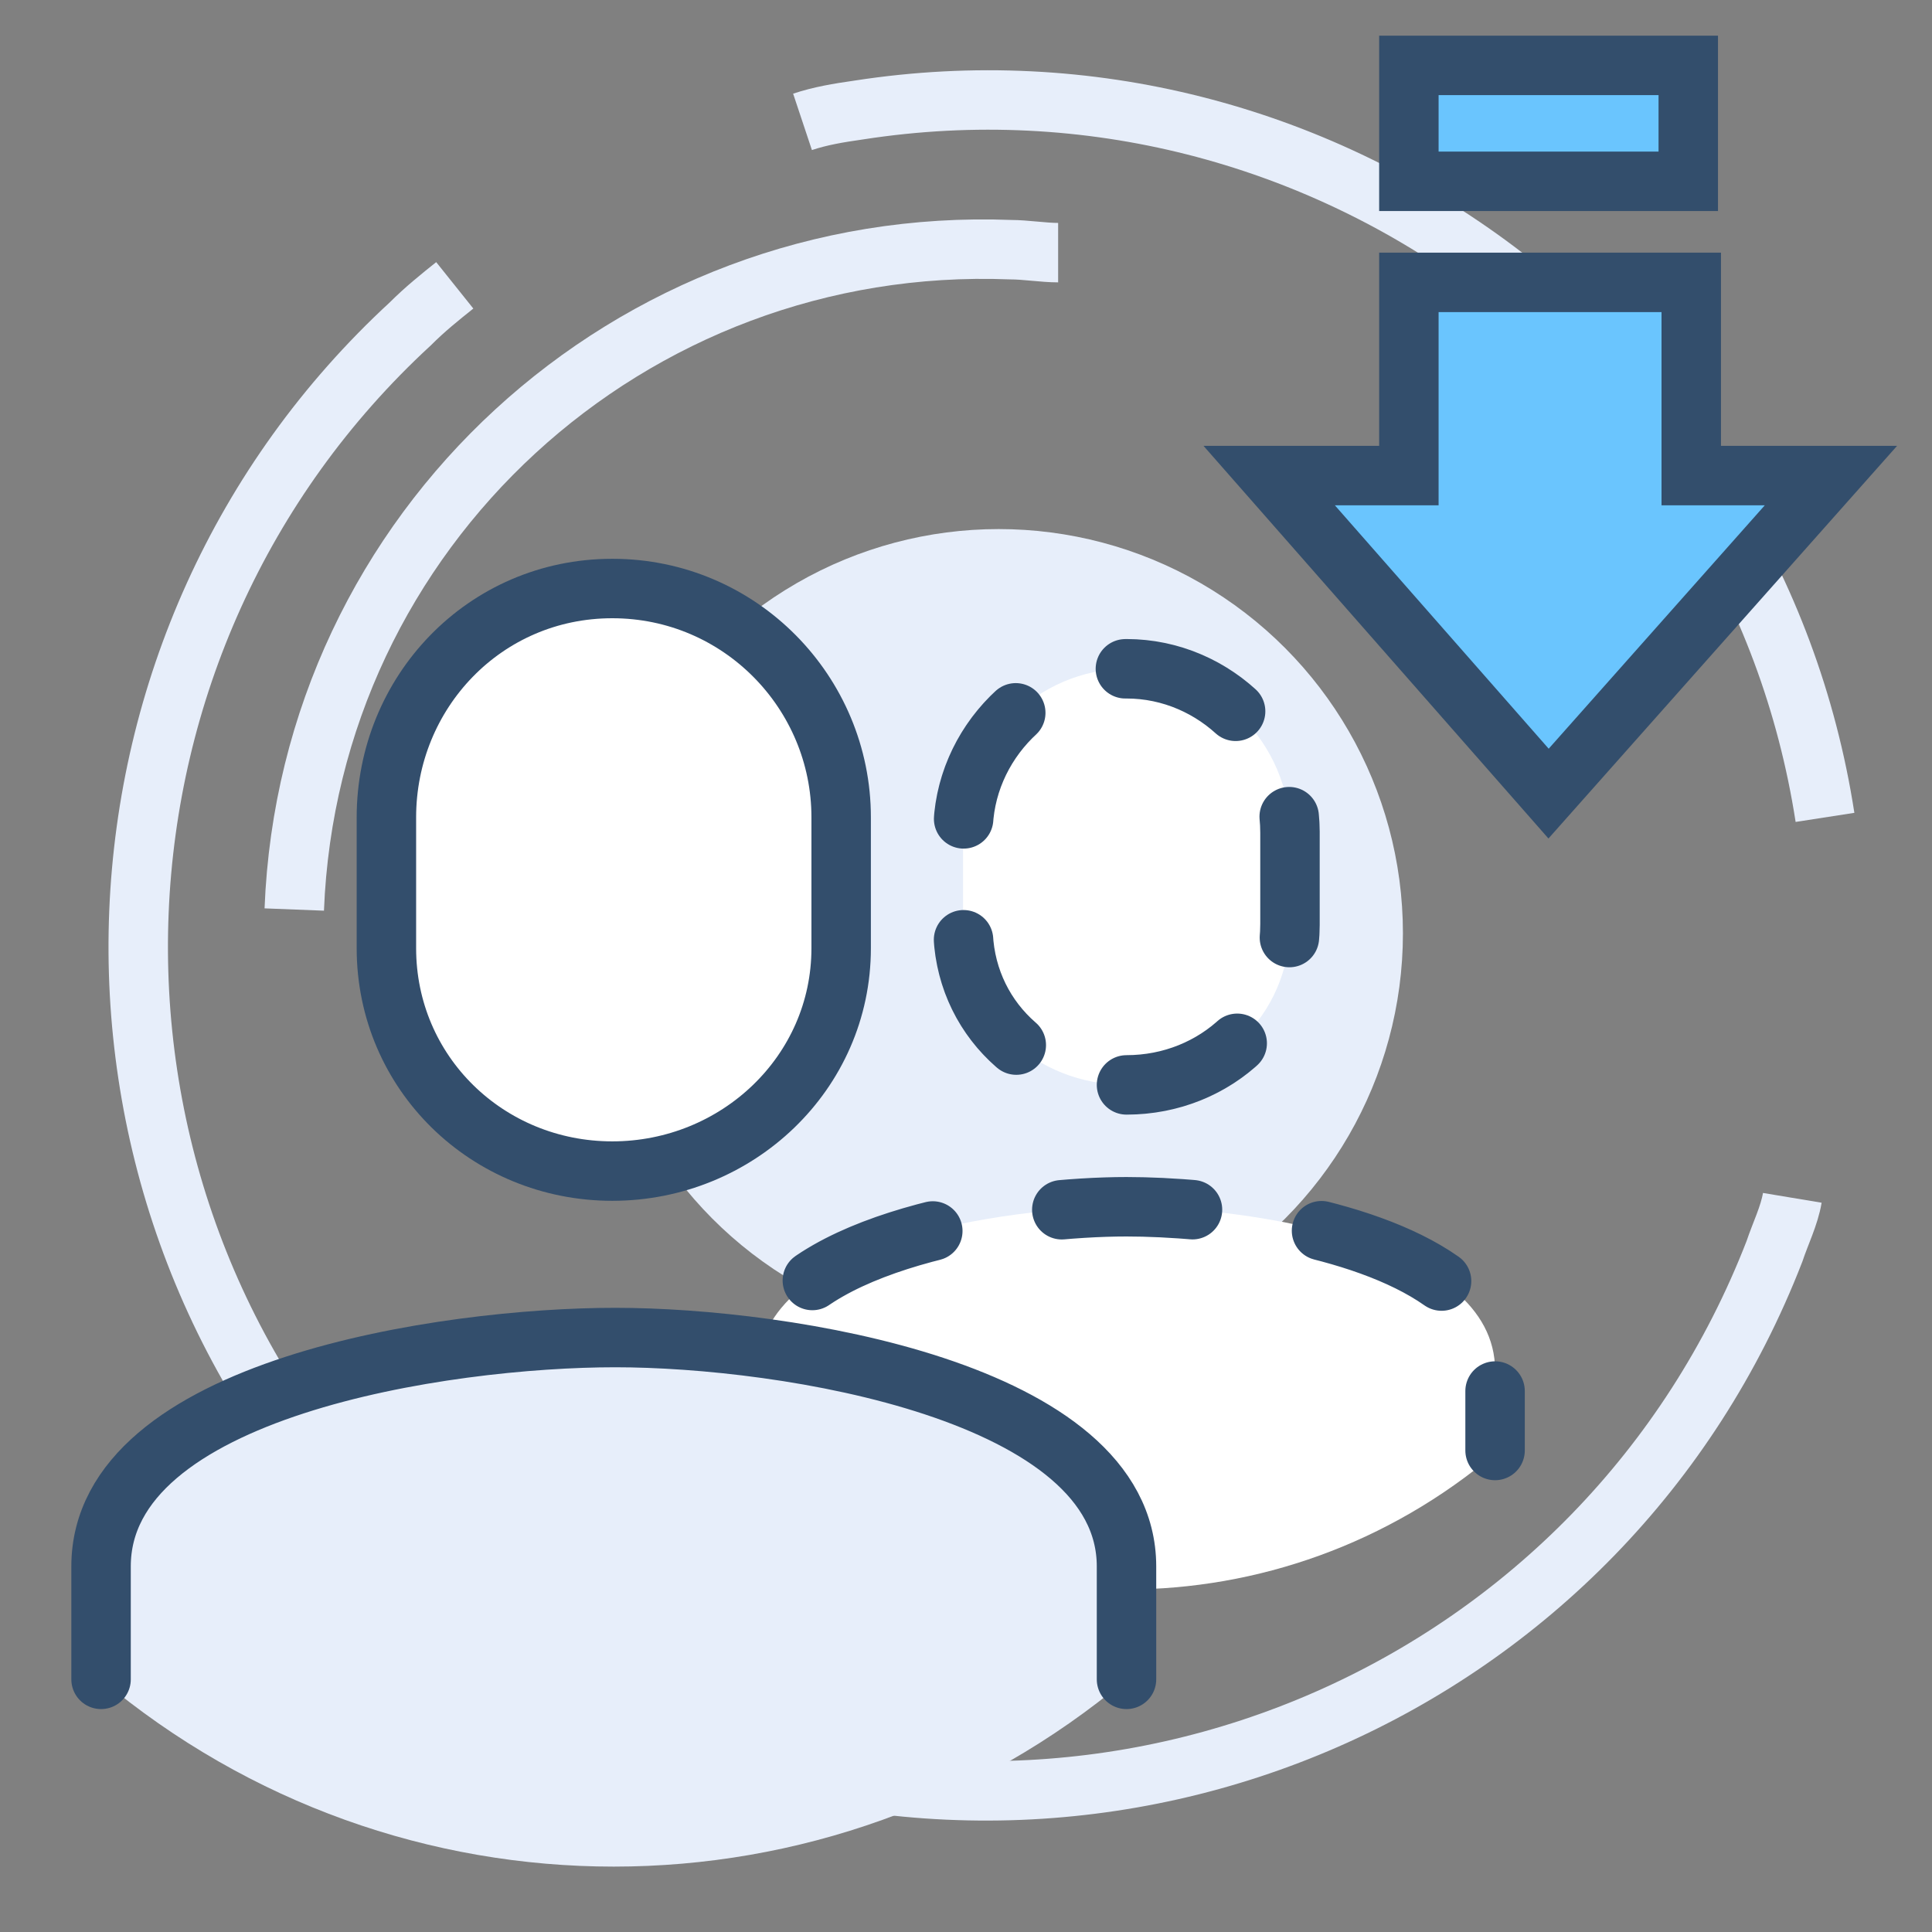
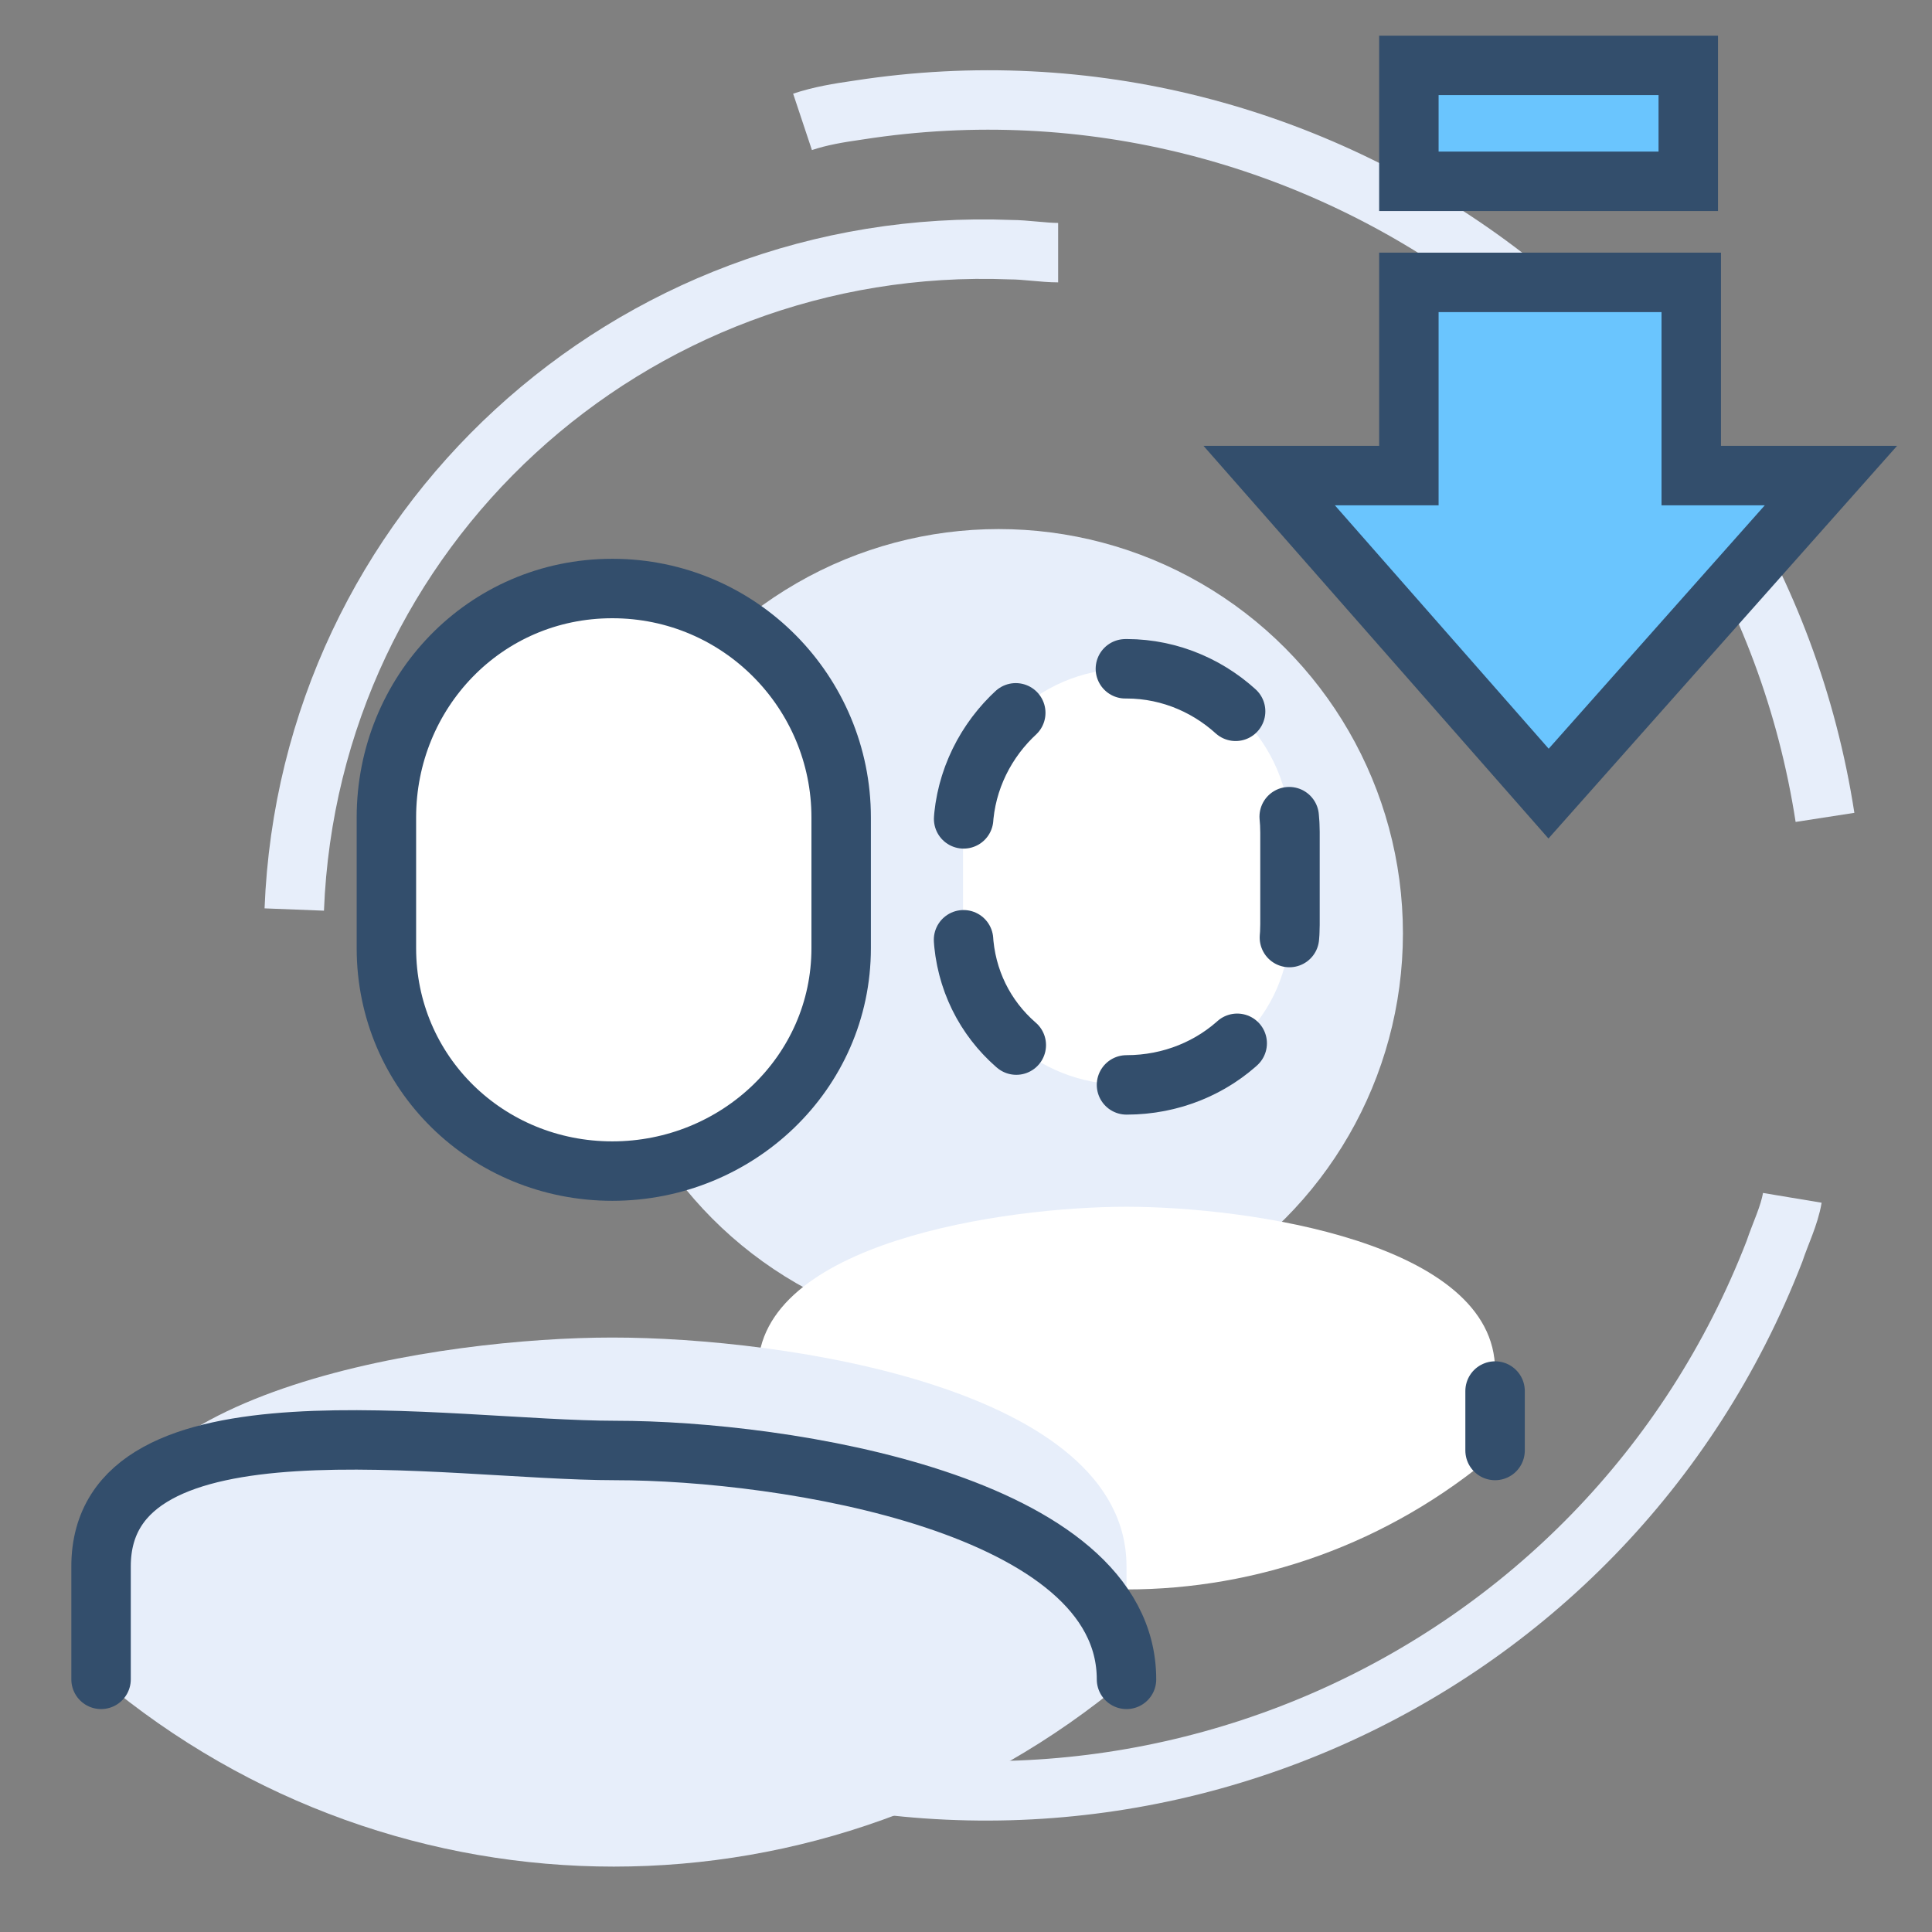
<svg xmlns="http://www.w3.org/2000/svg" version="1.0" id="Layer_1" x="0px" y="0px" viewBox="0 0 65 65" style="enable-background:new 0 0 65 65;" xml:space="preserve">
  <rect x="0" y="0" width="65" height="65" fill="#808080" stroke="none" />
  <style type="text/css">
	.st0{fill:none;stroke:#E7EEFA;stroke-width:2;stroke-miterlimit:10;}
	.st1{fill:#E7EEFA;}
	.st2{fill:#FFFFFF;stroke:#334E6C;stroke-width:2;stroke-miterlimit:10;}
	.st3{fill:#6AC5FE;stroke:#334E6C;stroke-width:2;stroke-miterlimit:10;}
	.st4{fill:#FFFFFF;}
	.st5{fill:none;stroke:#334E6C;stroke-width:2;stroke-linecap:round;stroke-miterlimit:10;stroke-dasharray:4.068,4.068;}
	.st6{fill:none;stroke:#334E6C;stroke-width:2;stroke-linecap:round;stroke-miterlimit:10;}
	.st7{fill:none;stroke:#334E6C;stroke-width:2;stroke-linecap:round;stroke-miterlimit:10;stroke-dasharray:4.403,4.403;}
	.st8{fill:#E7EEFA;stroke:#334E6C;stroke-width:2;stroke-miterlimit:10;}
	.st9{fill:#FFFFFF;stroke:#334E6C;stroke-width:2;stroke-linecap:round;stroke-linejoin:round;}
	.st10{fill:none;stroke:#334E6C;stroke-width:2;stroke-linecap:round;stroke-linejoin:round;}
	.st11{fill:#6AC5FE;}
	.st12{fill:none;stroke:#334E6C;stroke-width:2;stroke-miterlimit:10;}
	.st13{fill:#FFFFFF;stroke:#334E6C;stroke-width:2;stroke-miterlimit:10;}
	.st14{fill:#E5ECF8;}
	.st15{fill:#344E6B;}
	.st16{fill:#6BC3FC;}
</style>
  <g>
    <g>
      <g id="Layer_2_00000024683153975344214350000004466232164655900094_">
        <g id="Icons_00000038374503261373534030000004773162562500456071_">
          <circle class="st1" cx="33.6" cy="31.4" r="13.6" />
-           <path class="st0" d="M12.2,51.2L12.2,51.2C1.5,39.6,2.3,21.5,13.8,10.9c0.5-0.5,1-0.9,1.5-1.3" />
          <path class="st0" d="M22.8,58.3c14.7,5.7,31.2-1.5,36.9-16.2c0.2-0.6,0.5-1.2,0.6-1.8" />
          <path class="st0" d="M61.4,27.5C59,12,44.4,1.3,28.9,3.7c-0.7,0.1-1.3,0.2-1.9,0.4" />
          <path class="st0" d="M9.9,30.6L9.9,30.6C10.4,17.8,21.2,7.9,34,8.4c0,0,0,0,0,0c0.5,0,1.1,0.1,1.6,0.1" />
        </g>
      </g>
      <g>
        <g id="icons_00000087400357530544513880000013578715387949994143_">
          <path class="st4" d="M37.9,40.6c-4.1,0-12.4,1.2-12.4,5.5v2.8c7.2,6.1,17.6,6.1,24.8,0v-2.8C50.3,41.8,42,40.6,37.9,40.6z" />
          <g>
            <path class="st4" d="M37.9,36.5c3,0,5.5-2.3,5.5-5.4l0,0V28c0-3-2.5-5.5-5.5-5.5c-3,0-5.5,2.5-5.5,5.5v3.2       C32.4,34.2,34.8,36.5,37.9,36.5L37.9,36.5z" />
            <path class="st5" d="M37.9,36.5c3,0,5.5-2.3,5.5-5.4V28c0-3-2.5-5.5-5.5-5.5S32.4,25,32.4,28v3.2       C32.4,34.2,34.8,36.5,37.9,36.5z" />
          </g>
          <g>
            <g>
              <line class="st6" x1="50.3" y1="48.8" x2="50.3" y2="46.8" />
-               <path class="st7" d="M48.5,43.1c-2.7-1.9-7.7-2.5-10.6-2.5c-3.6,0-10.5,1-12.1,4.1" />
              <line class="st6" x1="25.5" y1="46.8" x2="25.5" y2="48.8" />
            </g>
          </g>
        </g>
        <g id="icons_00000071558293118430001210000015854925000832279939_">
          <path class="st1" d="M20.6,45c-5.7,0-17.2,1.7-17.2,7.7v3.8c10,8.4,24.5,8.4,34.5,0v-3.8C37.9,46.7,26.4,45,20.6,45z" />
          <path class="st2" d="M20.6,39.4c4.2,0,7.7-3.3,7.7-7.5l0,0v-4.4c0-4.2-3.4-7.7-7.7-7.7S13,23.3,13,27.5v4.4      C13,36.1,16.4,39.4,20.6,39.4L20.6,39.4z" />
-           <path class="st6" d="M37.9,56.5v-3.8c0-5.9-11.5-7.7-17.2-7.7S3.4,46.7,3.4,52.7v3.8" />
+           <path class="st6" d="M37.9,56.5c0-5.9-11.5-7.7-17.2-7.7S3.4,46.7,3.4,52.7v3.8" />
        </g>
      </g>
    </g>
    <g>
      <polygon class="st3" points="47.4,9.5 47.4,16 42.7,16 52.1,26.7 61.6,16 56.9,16 56.9,9.5   " />
      <rect x="47.4" y="2.2" class="st3" width="9.4" height="3.9" />
    </g>
  </g>
</svg>